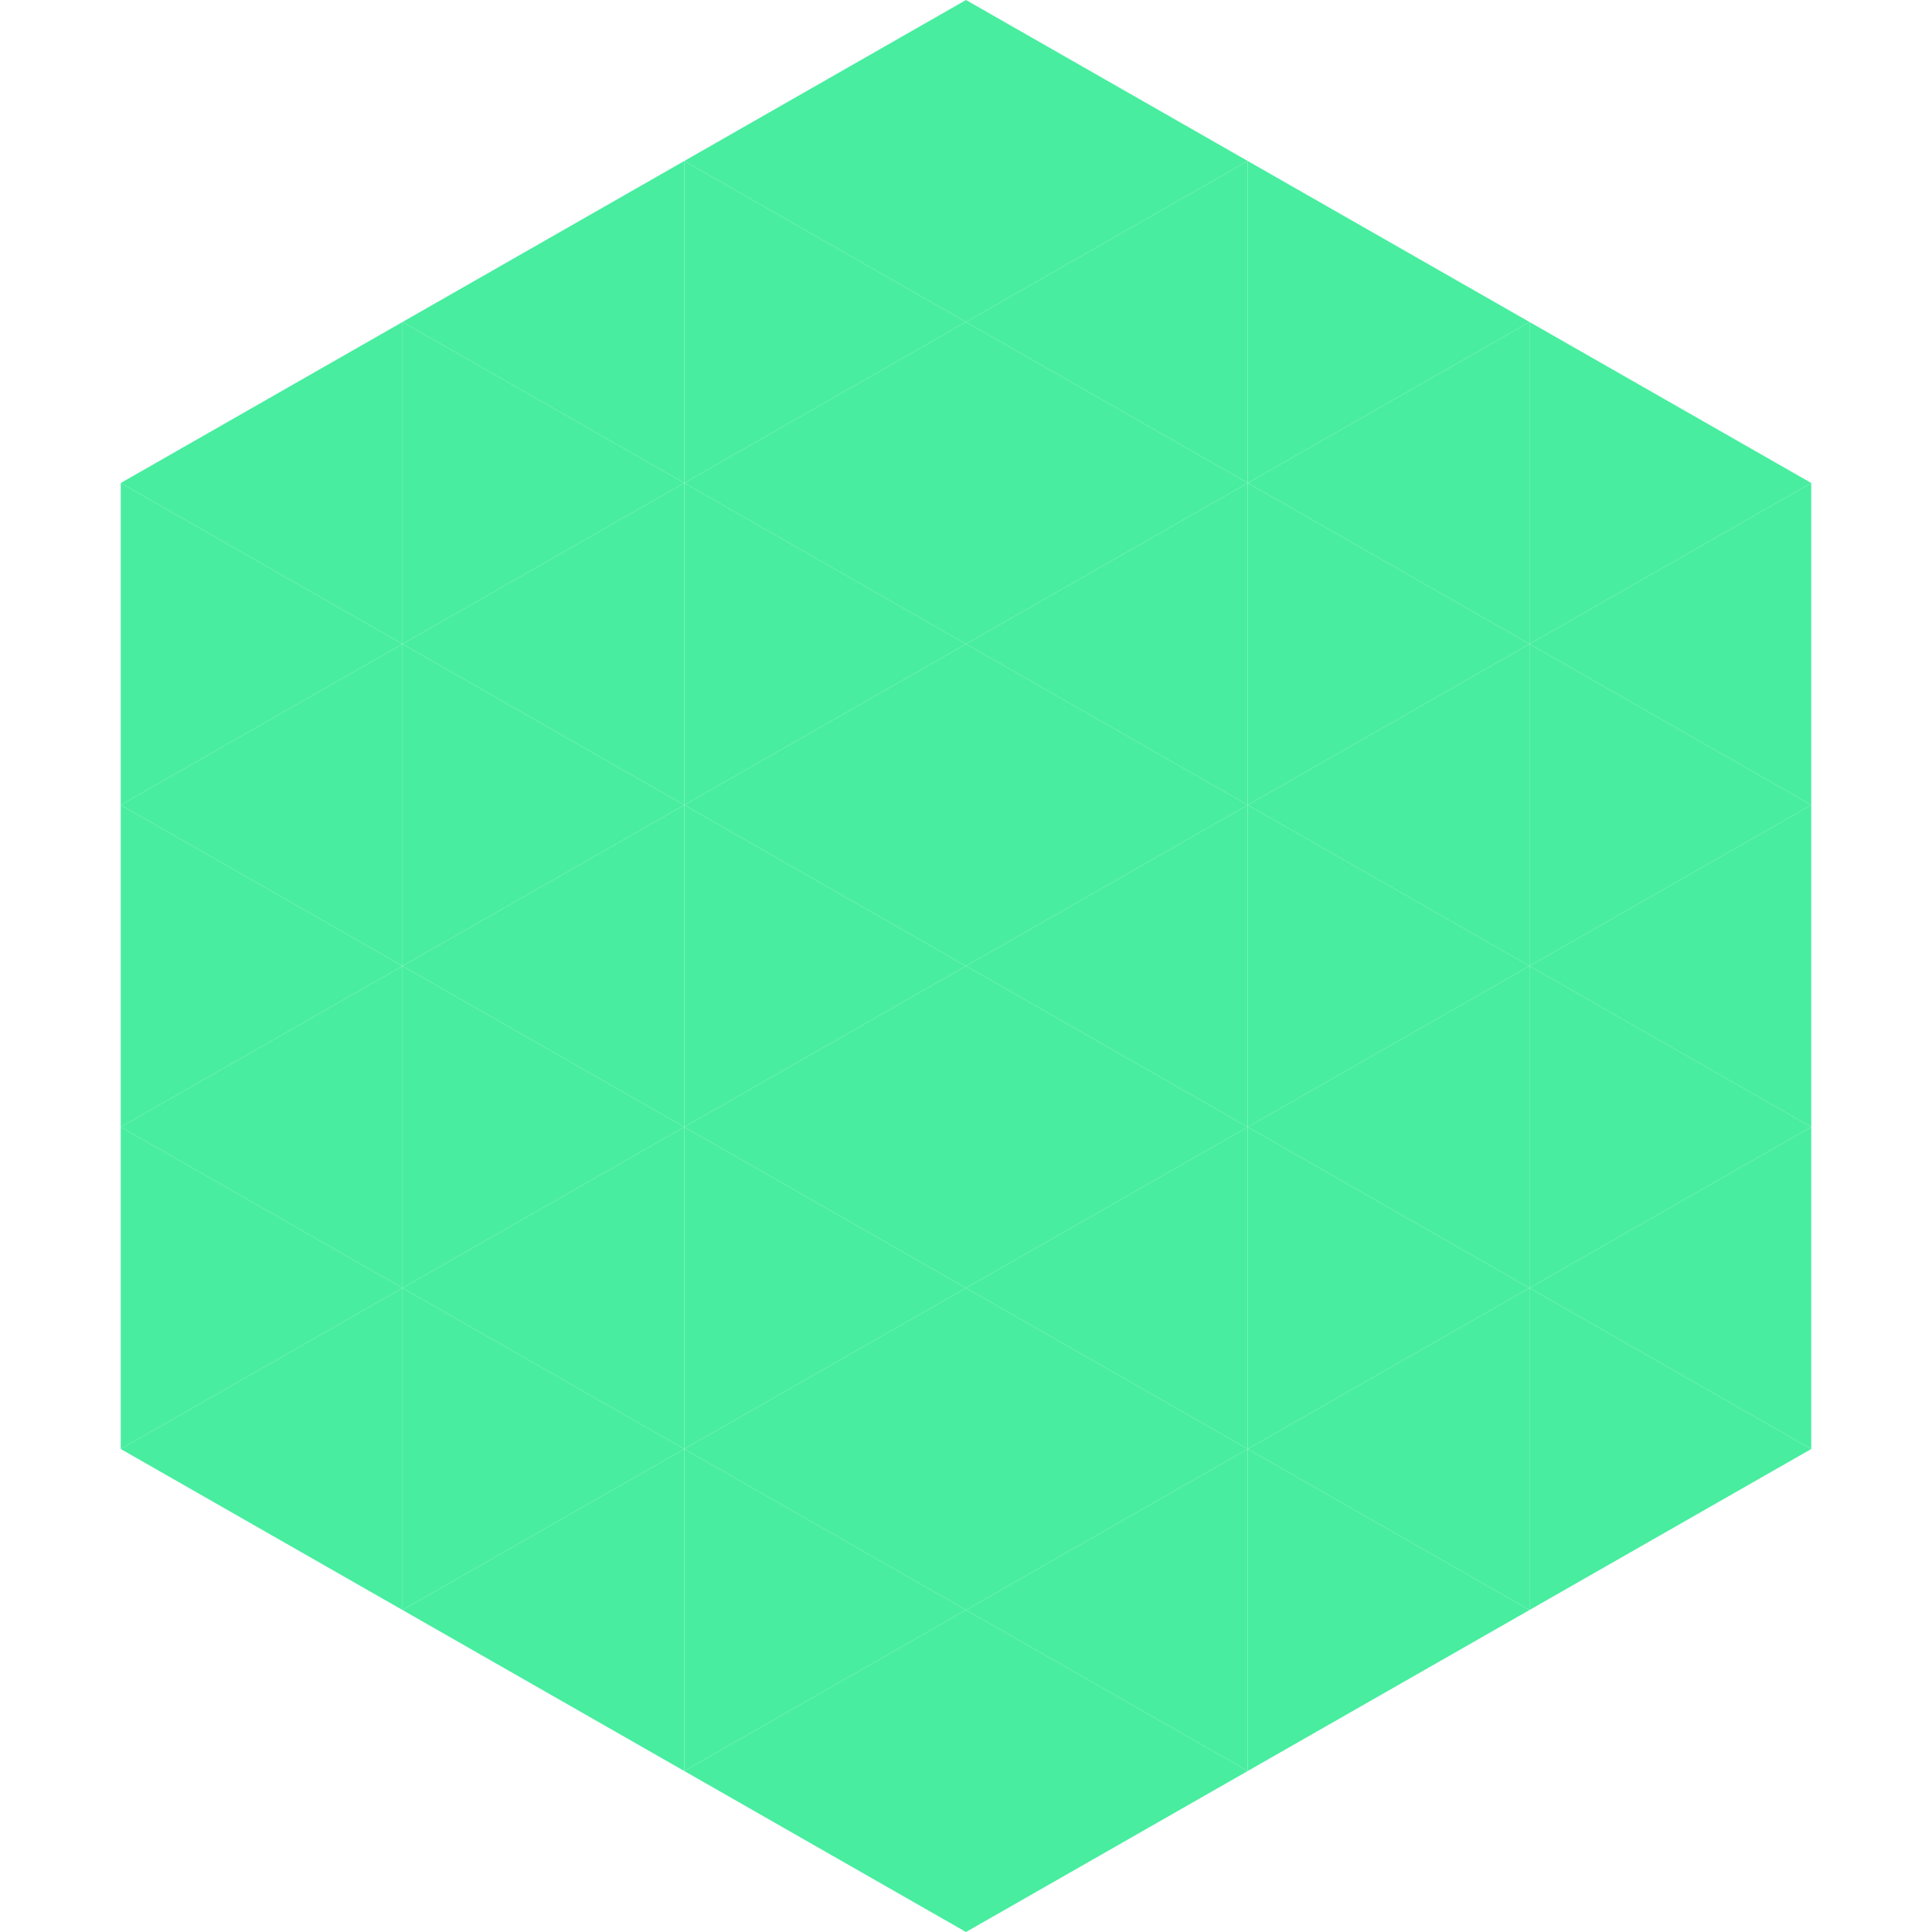
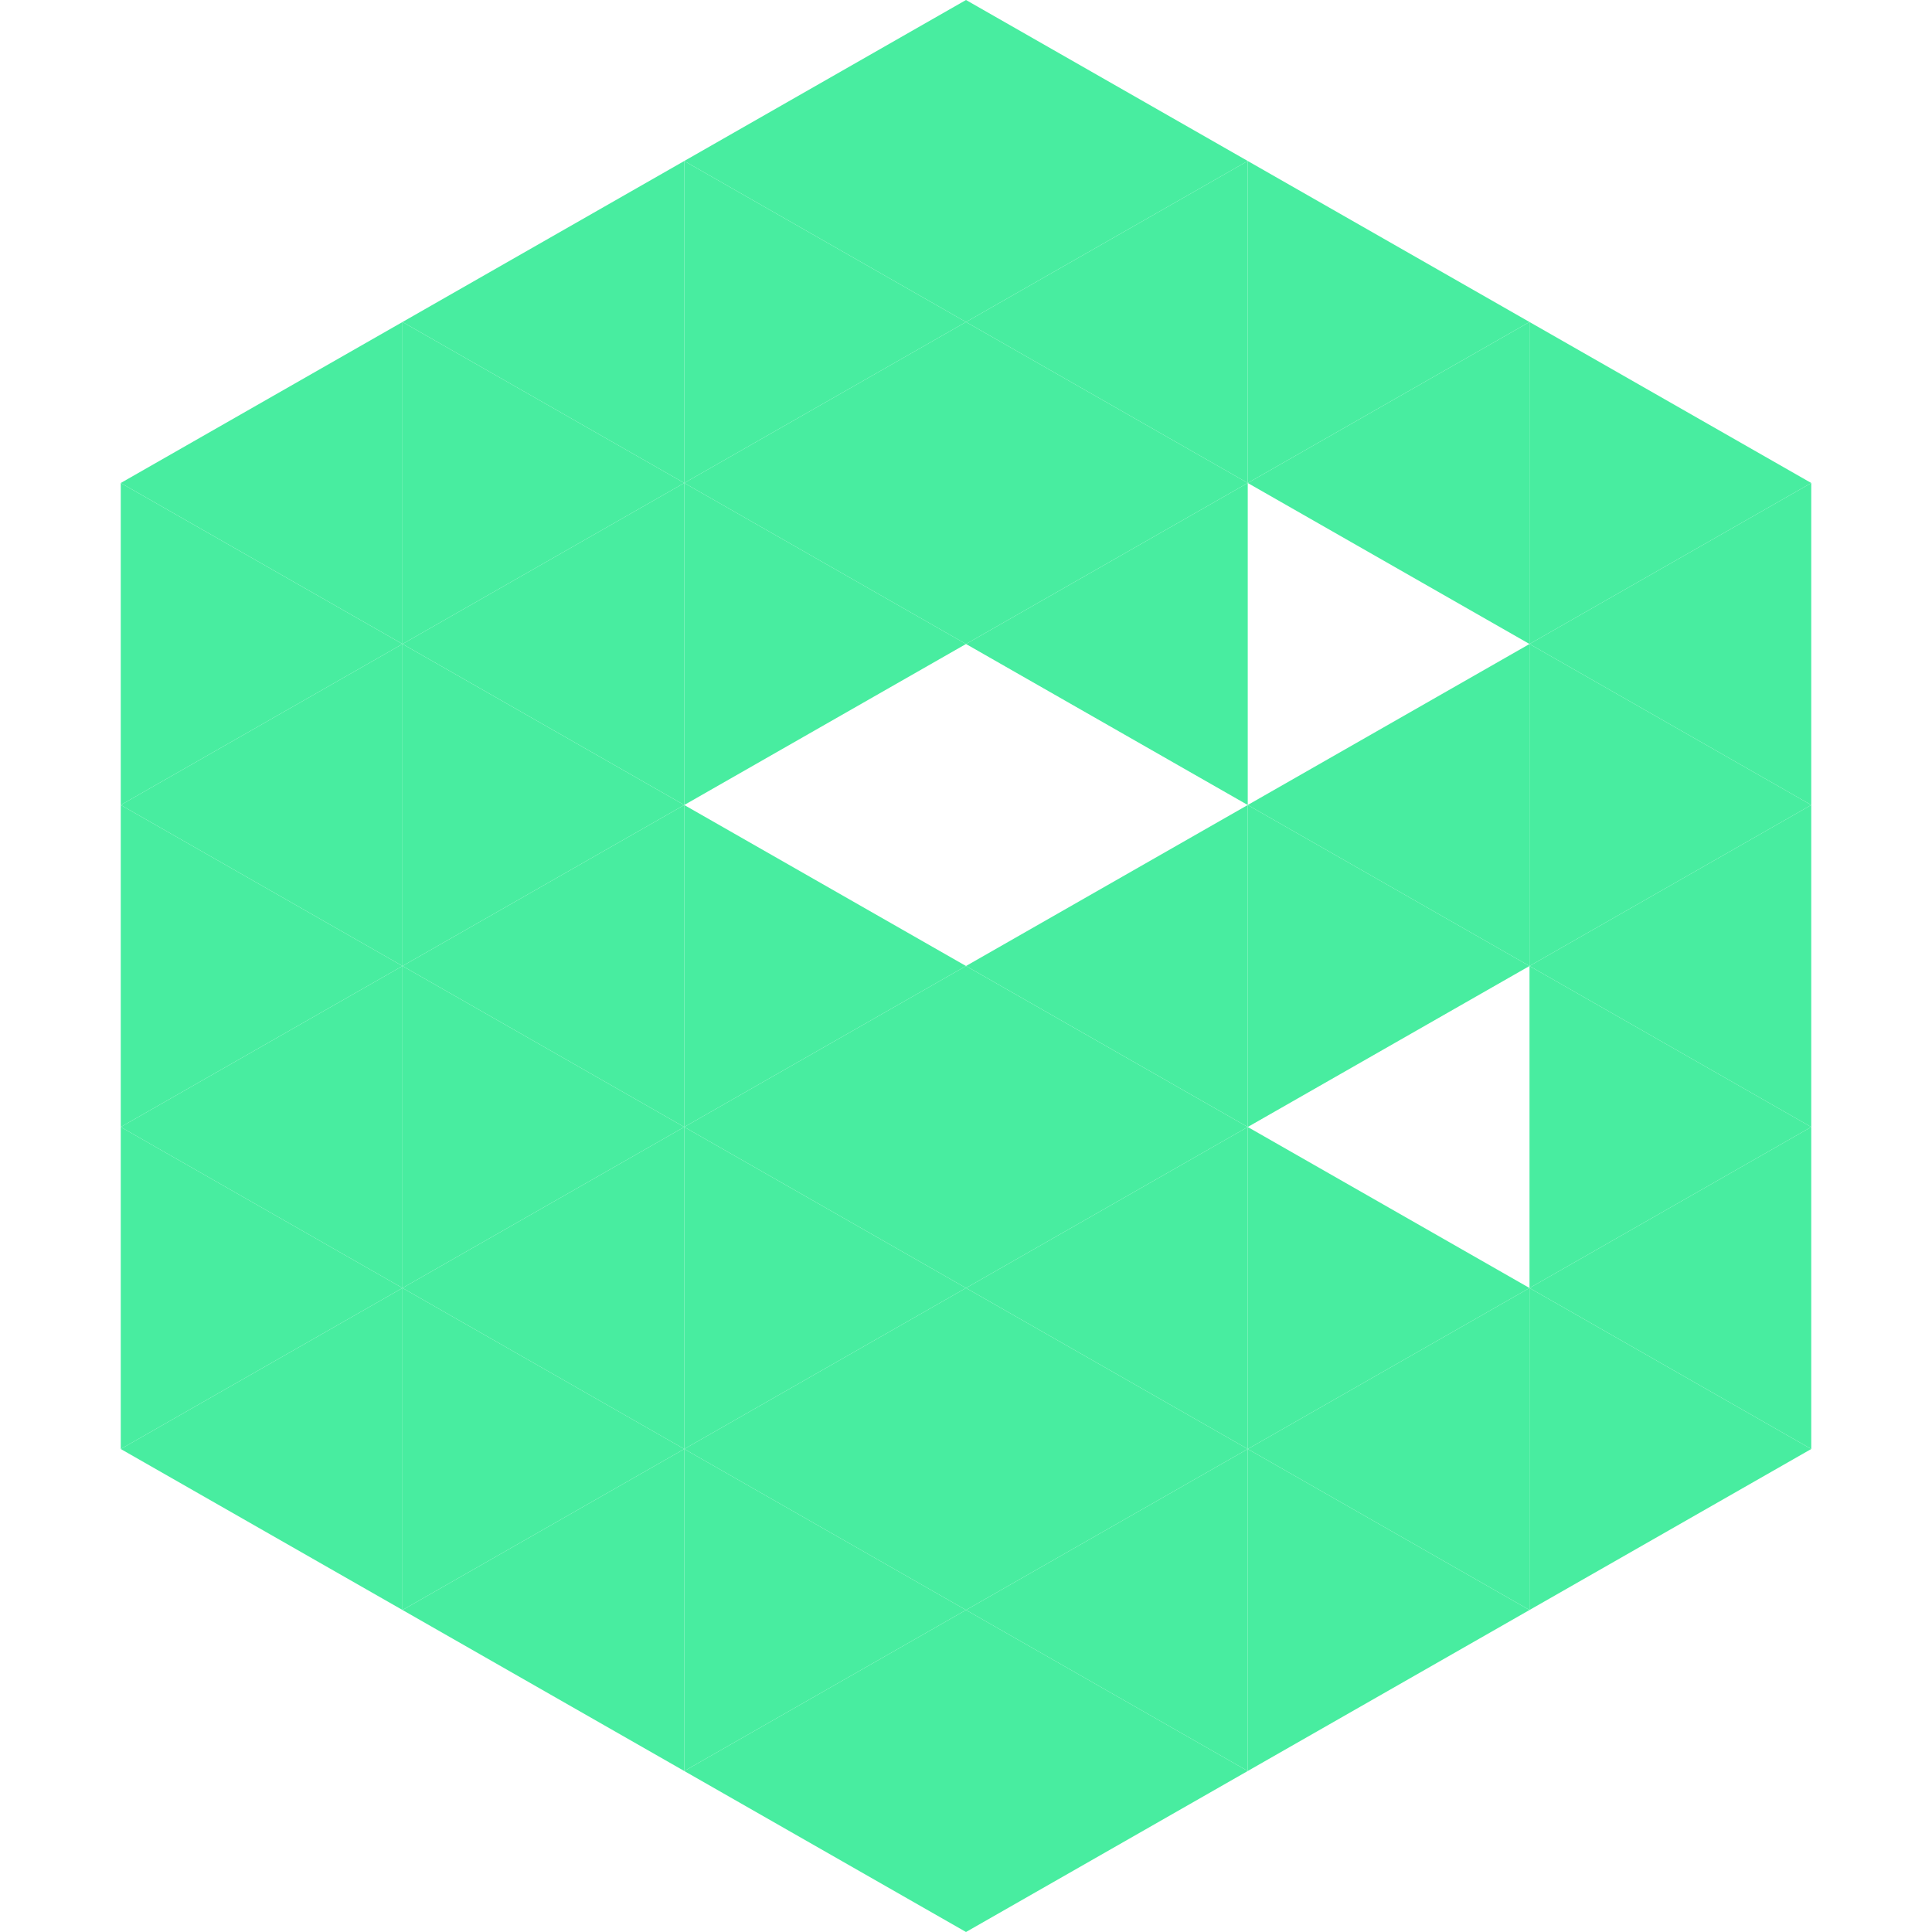
<svg xmlns="http://www.w3.org/2000/svg" width="240" height="240">
  <polygon points="50,40 15,60 50,80" style="fill:rgb(72,237,160)" />
  <polygon points="190,40 225,60 190,80" style="fill:rgb(72,237,160)" />
  <polygon points="15,60 50,80 15,100" style="fill:rgb(72,237,160)" />
  <polygon points="225,60 190,80 225,100" style="fill:rgb(72,237,160)" />
  <polygon points="50,80 15,100 50,120" style="fill:rgb(72,237,160)" />
  <polygon points="190,80 225,100 190,120" style="fill:rgb(72,237,160)" />
  <polygon points="15,100 50,120 15,140" style="fill:rgb(72,237,160)" />
  <polygon points="225,100 190,120 225,140" style="fill:rgb(72,237,160)" />
  <polygon points="50,120 15,140 50,160" style="fill:rgb(72,237,160)" />
  <polygon points="190,120 225,140 190,160" style="fill:rgb(72,237,160)" />
  <polygon points="15,140 50,160 15,180" style="fill:rgb(72,237,160)" />
  <polygon points="225,140 190,160 225,180" style="fill:rgb(72,237,160)" />
  <polygon points="50,160 15,180 50,200" style="fill:rgb(72,237,160)" />
  <polygon points="190,160 225,180 190,200" style="fill:rgb(72,237,160)" />
  <polygon points="15,180 50,200 15,220" style="fill:rgb(255,255,255); fill-opacity:0" />
  <polygon points="225,180 190,200 225,220" style="fill:rgb(255,255,255); fill-opacity:0" />
  <polygon points="50,0 85,20 50,40" style="fill:rgb(255,255,255); fill-opacity:0" />
  <polygon points="190,0 155,20 190,40" style="fill:rgb(255,255,255); fill-opacity:0" />
  <polygon points="85,20 50,40 85,60" style="fill:rgb(72,237,160)" />
  <polygon points="155,20 190,40 155,60" style="fill:rgb(72,237,160)" />
  <polygon points="50,40 85,60 50,80" style="fill:rgb(72,237,160)" />
  <polygon points="190,40 155,60 190,80" style="fill:rgb(72,237,160)" />
  <polygon points="85,60 50,80 85,100" style="fill:rgb(72,237,160)" />
-   <polygon points="155,60 190,80 155,100" style="fill:rgb(72,237,160)" />
  <polygon points="50,80 85,100 50,120" style="fill:rgb(72,237,160)" />
  <polygon points="190,80 155,100 190,120" style="fill:rgb(72,237,160)" />
  <polygon points="85,100 50,120 85,140" style="fill:rgb(72,237,160)" />
  <polygon points="155,100 190,120 155,140" style="fill:rgb(72,237,160)" />
  <polygon points="50,120 85,140 50,160" style="fill:rgb(72,237,160)" />
-   <polygon points="190,120 155,140 190,160" style="fill:rgb(72,237,160)" />
  <polygon points="85,140 50,160 85,180" style="fill:rgb(72,237,160)" />
  <polygon points="155,140 190,160 155,180" style="fill:rgb(72,237,160)" />
  <polygon points="50,160 85,180 50,200" style="fill:rgb(72,237,160)" />
  <polygon points="190,160 155,180 190,200" style="fill:rgb(72,237,160)" />
  <polygon points="85,180 50,200 85,220" style="fill:rgb(72,237,160)" />
  <polygon points="155,180 190,200 155,220" style="fill:rgb(72,237,160)" />
  <polygon points="120,0 85,20 120,40" style="fill:rgb(72,237,160)" />
  <polygon points="120,0 155,20 120,40" style="fill:rgb(72,237,160)" />
  <polygon points="85,20 120,40 85,60" style="fill:rgb(72,237,160)" />
  <polygon points="155,20 120,40 155,60" style="fill:rgb(72,237,160)" />
  <polygon points="120,40 85,60 120,80" style="fill:rgb(72,237,160)" />
  <polygon points="120,40 155,60 120,80" style="fill:rgb(72,237,160)" />
  <polygon points="85,60 120,80 85,100" style="fill:rgb(72,237,160)" />
  <polygon points="155,60 120,80 155,100" style="fill:rgb(72,237,160)" />
-   <polygon points="120,80 85,100 120,120" style="fill:rgb(72,237,160)" />
-   <polygon points="120,80 155,100 120,120" style="fill:rgb(72,237,160)" />
  <polygon points="85,100 120,120 85,140" style="fill:rgb(72,237,160)" />
  <polygon points="155,100 120,120 155,140" style="fill:rgb(72,237,160)" />
  <polygon points="120,120 85,140 120,160" style="fill:rgb(72,237,160)" />
  <polygon points="120,120 155,140 120,160" style="fill:rgb(72,237,160)" />
  <polygon points="85,140 120,160 85,180" style="fill:rgb(72,237,160)" />
  <polygon points="155,140 120,160 155,180" style="fill:rgb(72,237,160)" />
  <polygon points="120,160 85,180 120,200" style="fill:rgb(72,237,160)" />
  <polygon points="120,160 155,180 120,200" style="fill:rgb(72,237,160)" />
  <polygon points="85,180 120,200 85,220" style="fill:rgb(72,237,160)" />
  <polygon points="155,180 120,200 155,220" style="fill:rgb(72,237,160)" />
  <polygon points="120,200 85,220 120,240" style="fill:rgb(72,237,160)" />
  <polygon points="120,200 155,220 120,240" style="fill:rgb(72,237,160)" />
-   <polygon points="85,220 120,240 85,260" style="fill:rgb(255,255,255); fill-opacity:0" />
  <polygon points="155,220 120,240 155,260" style="fill:rgb(255,255,255); fill-opacity:0" />
</svg>